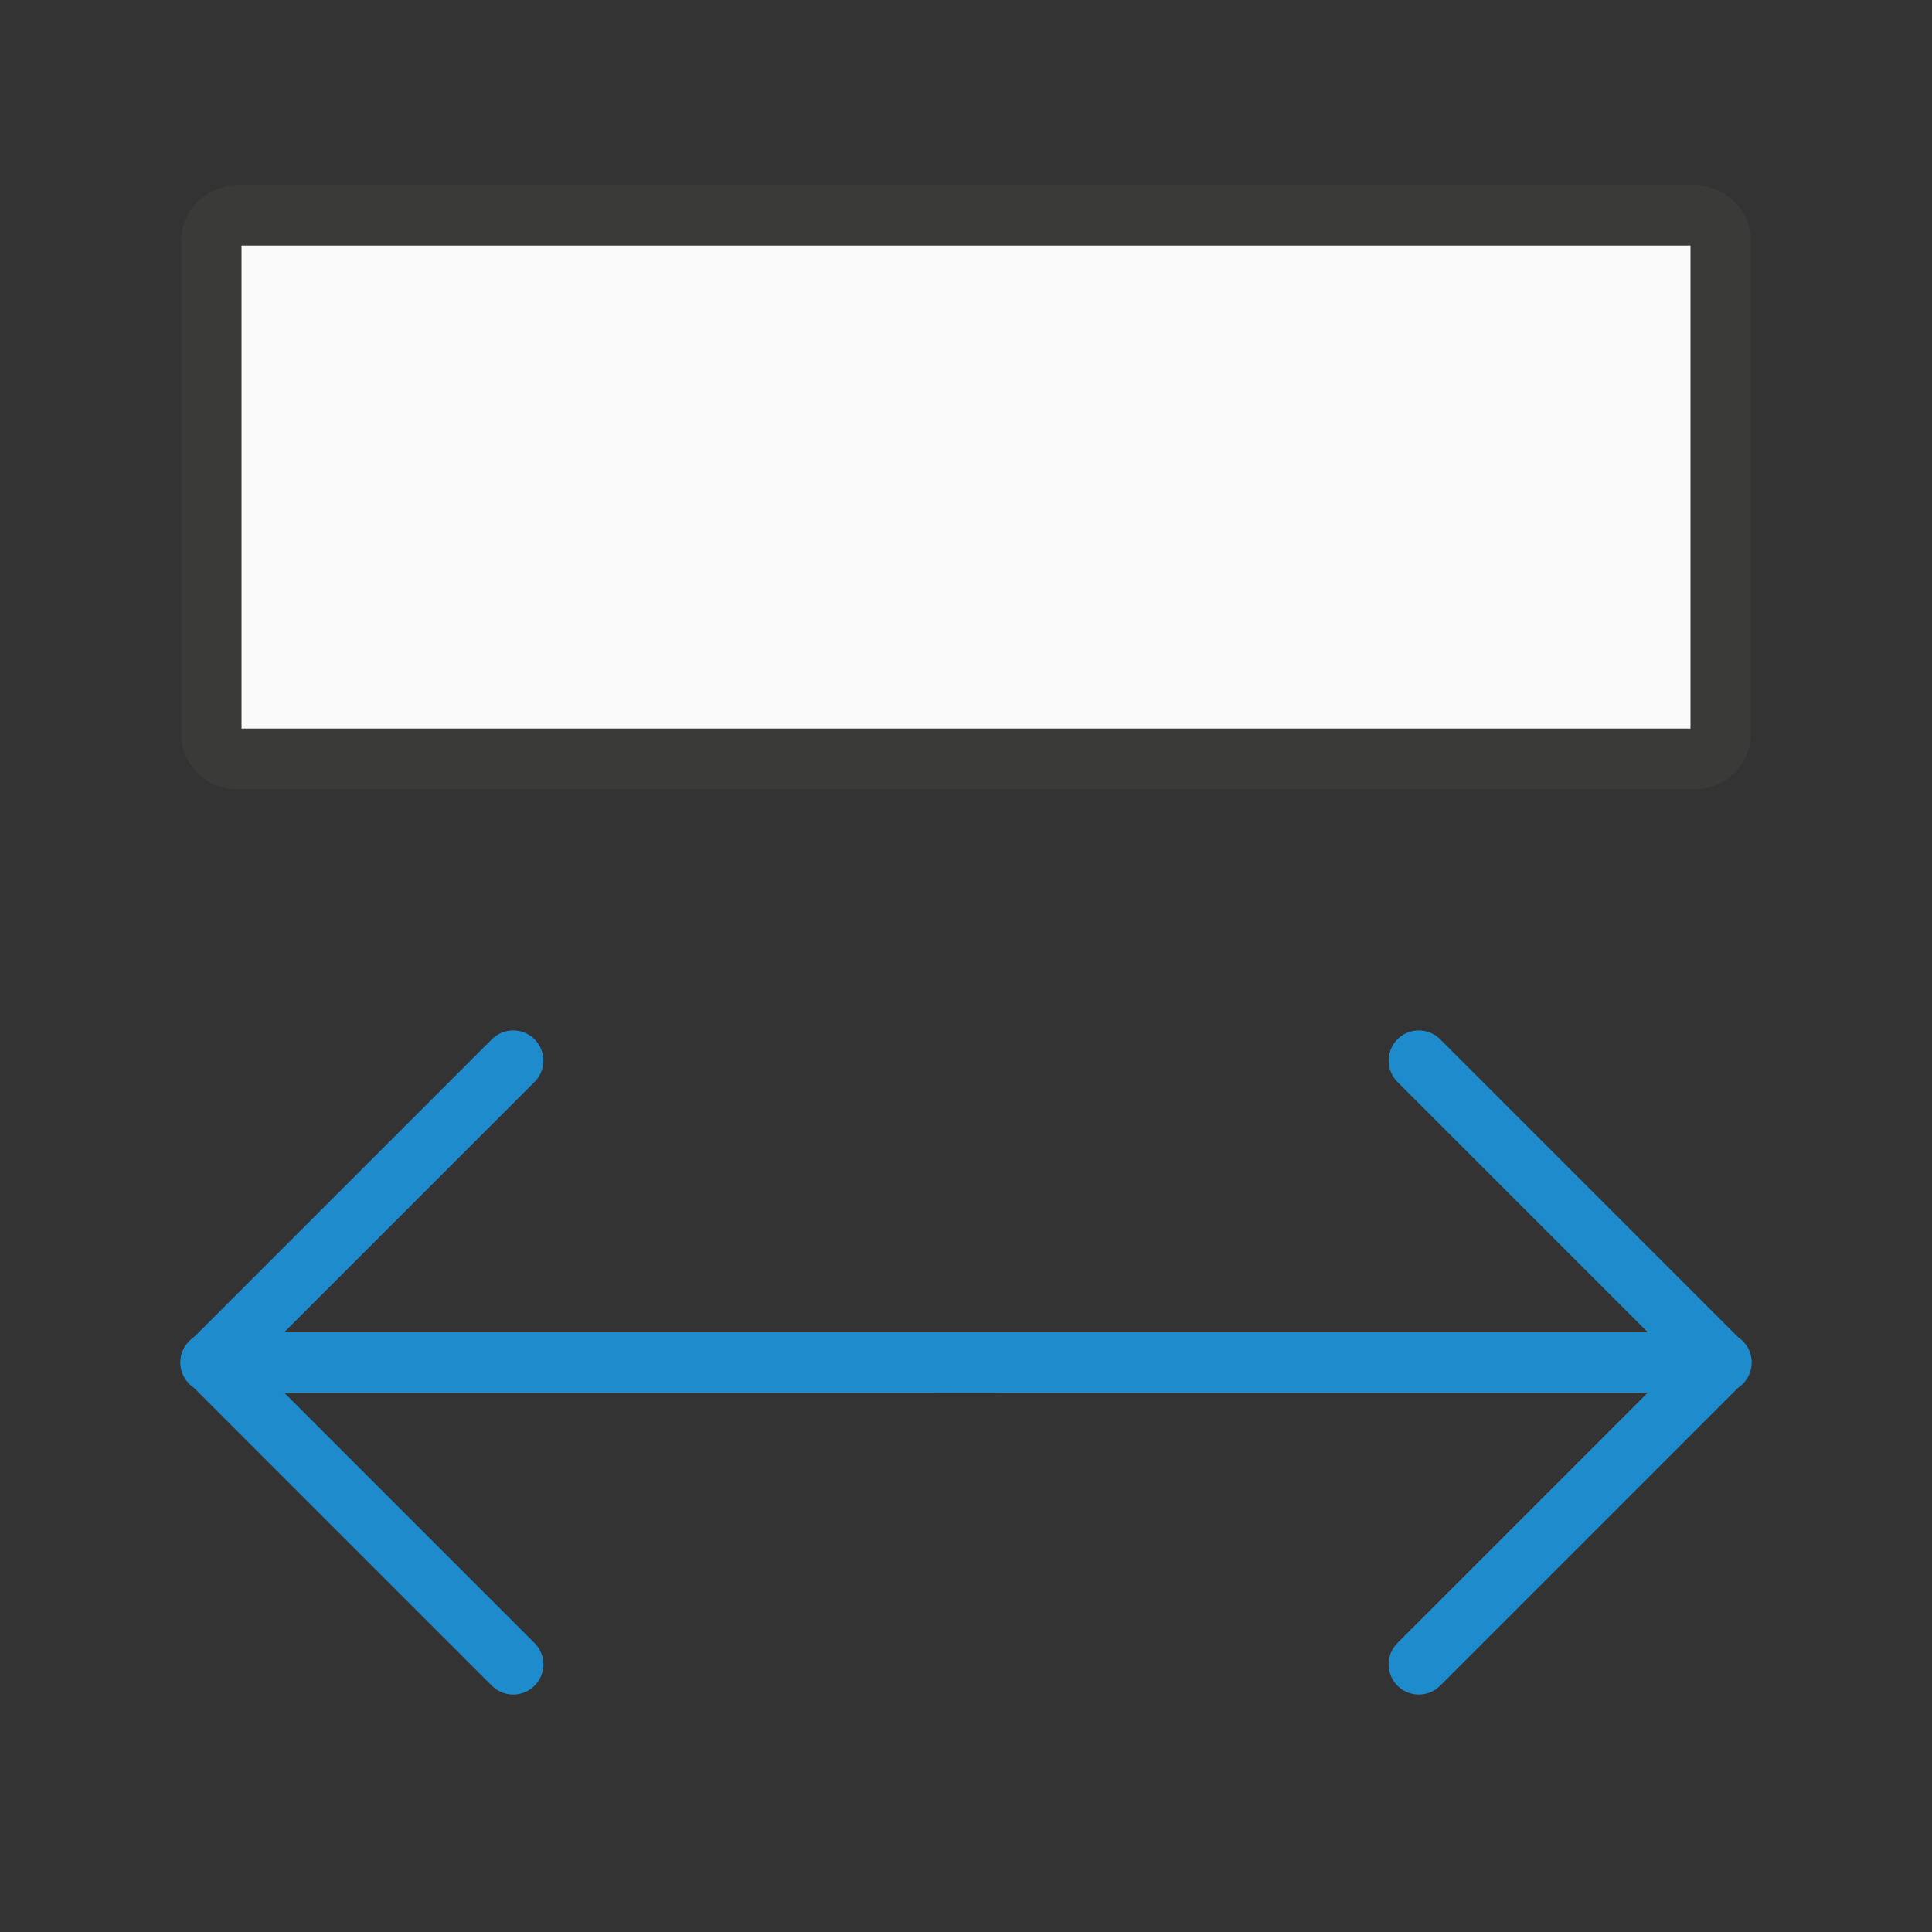
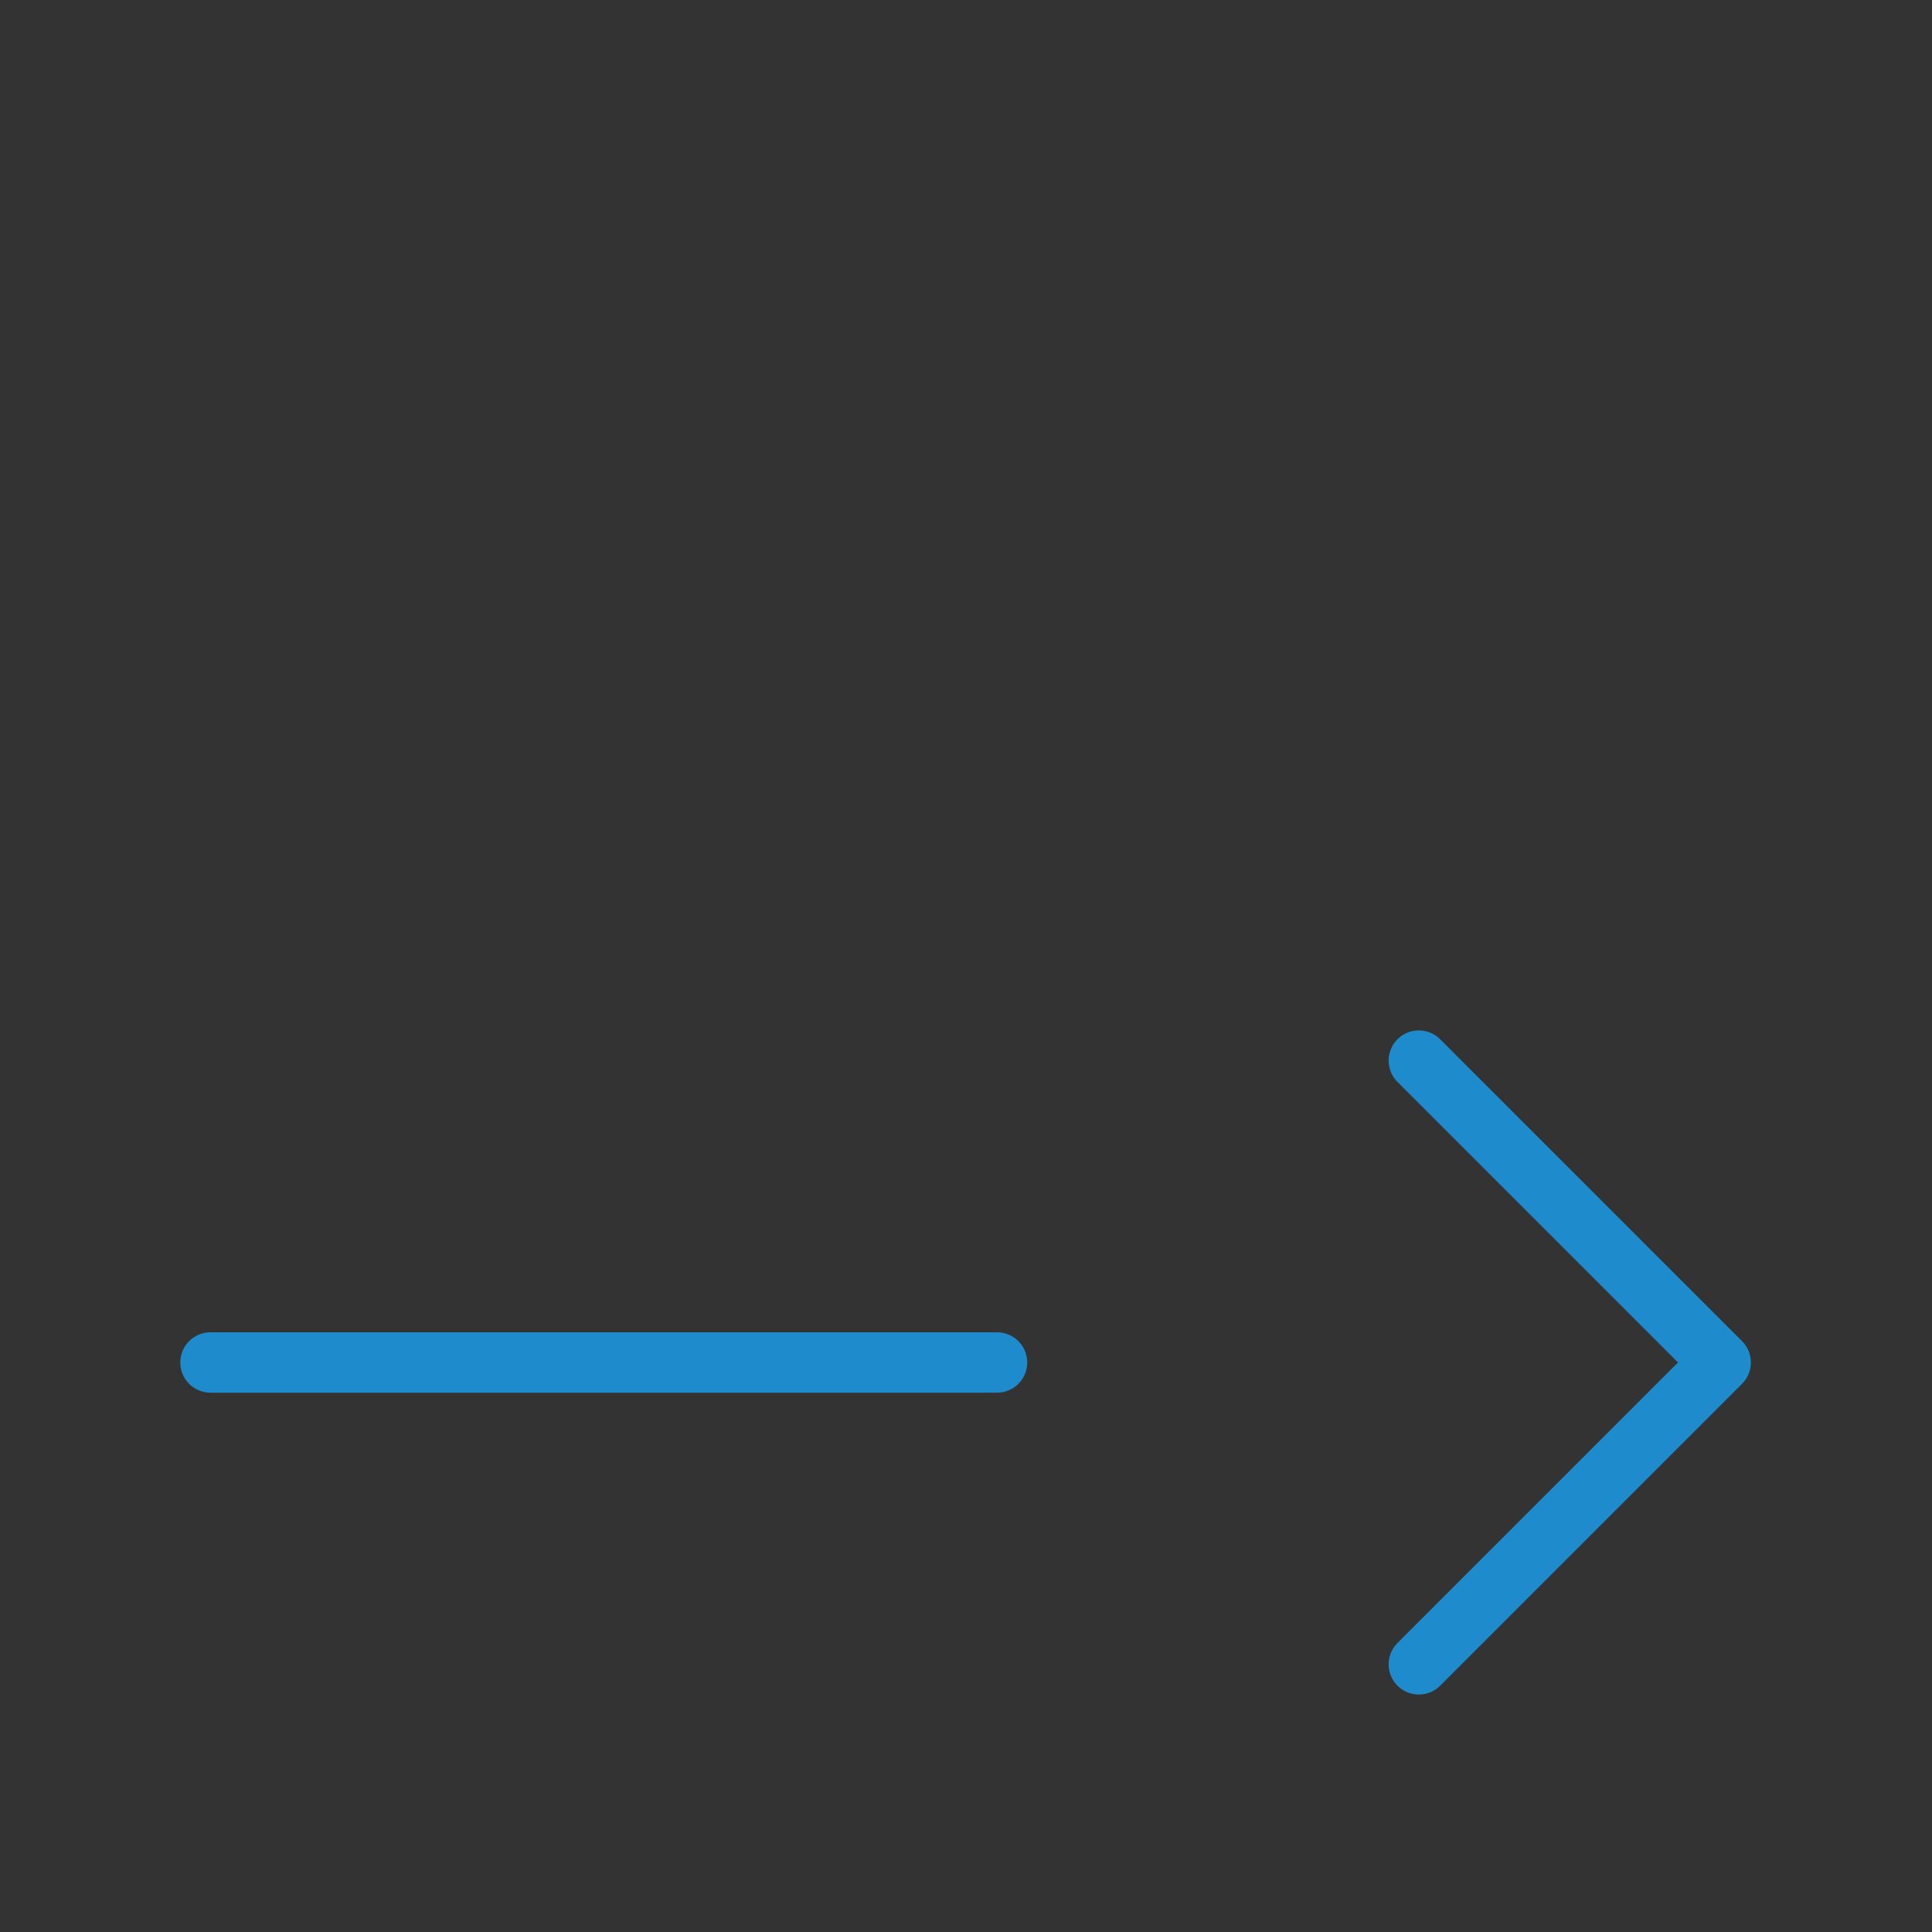
<svg xmlns="http://www.w3.org/2000/svg" viewBox="0 0 32 32">
  <rect x="0" y="0" width="32" height="32" fill="#333333" stroke="none" />
  <g transform="translate(0 -.928)">
    <g fill="none" stroke="#1e8bcd" stroke-linecap="round" transform="matrix(-1 0 0 1 33.028 -.01)">
      <path d="m16.514 23.505h13.028" />
-       <path d="m24.528 18.505 5 5-5 5" stroke-linejoin="round" />
    </g>
    <g fill="none" stroke="#1e8bcd" stroke-linecap="round" transform="translate(-1 -.01)">
-       <path d="m16.5 23.505h13.014" />
      <path d="m24.5 18.505 5 5-5 5" stroke-linejoin="round" />
    </g>
-     <path d="m29 4.928c0-.514-.414-.928-.928-.928h-24.145c-.514 0-.928.414-.928.928v8.145c0 .514.414.928.928.928h24.145c.514 0 .928-.414.928-.928zm-1 .067v8h-24v-8z" fill="#3a3a38" />
-     <path d="m4 4.995v8h24v-8z" fill="#fafafa" />
  </g>
</svg>